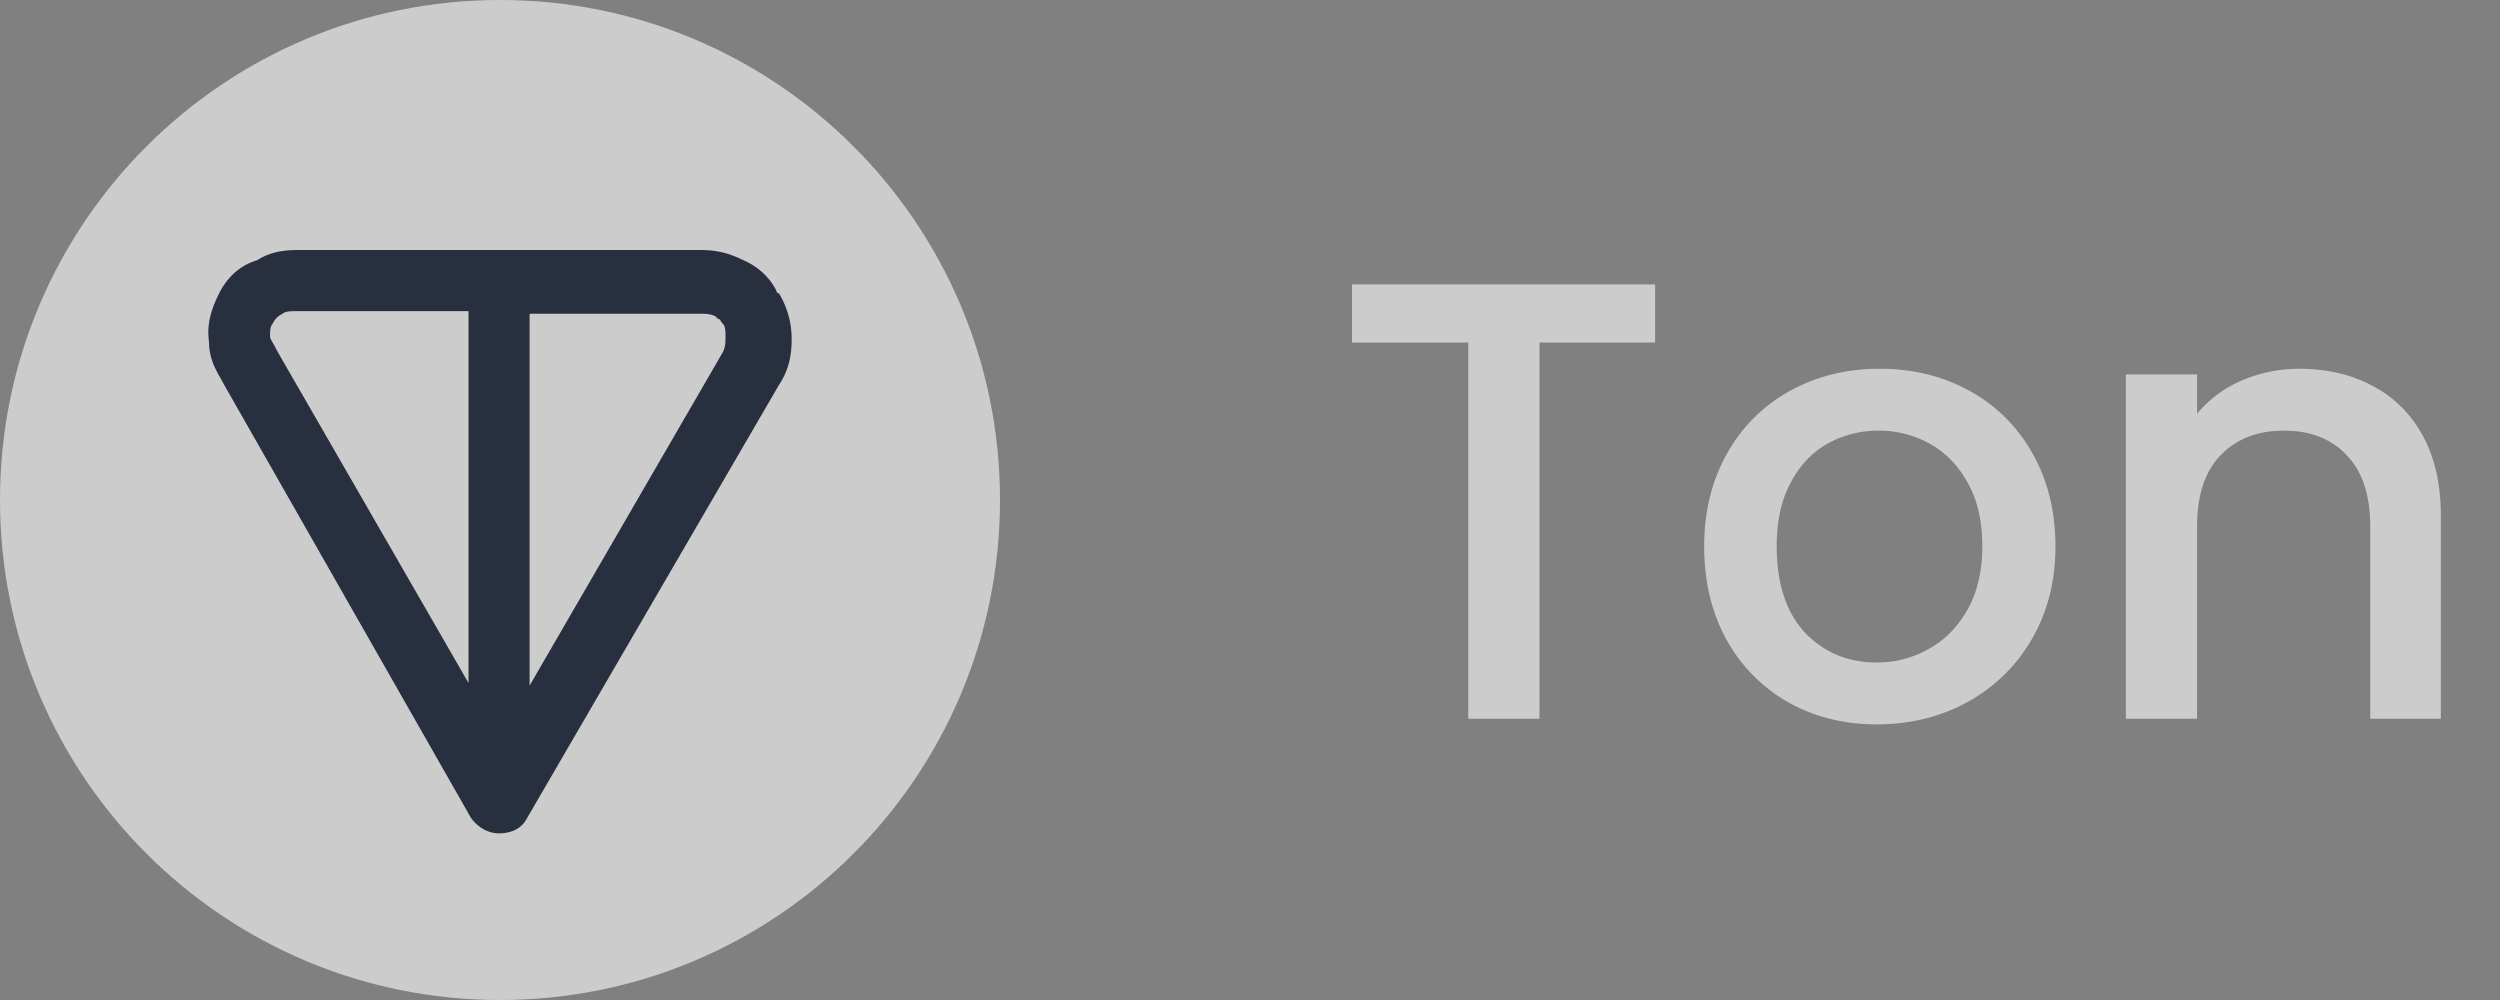
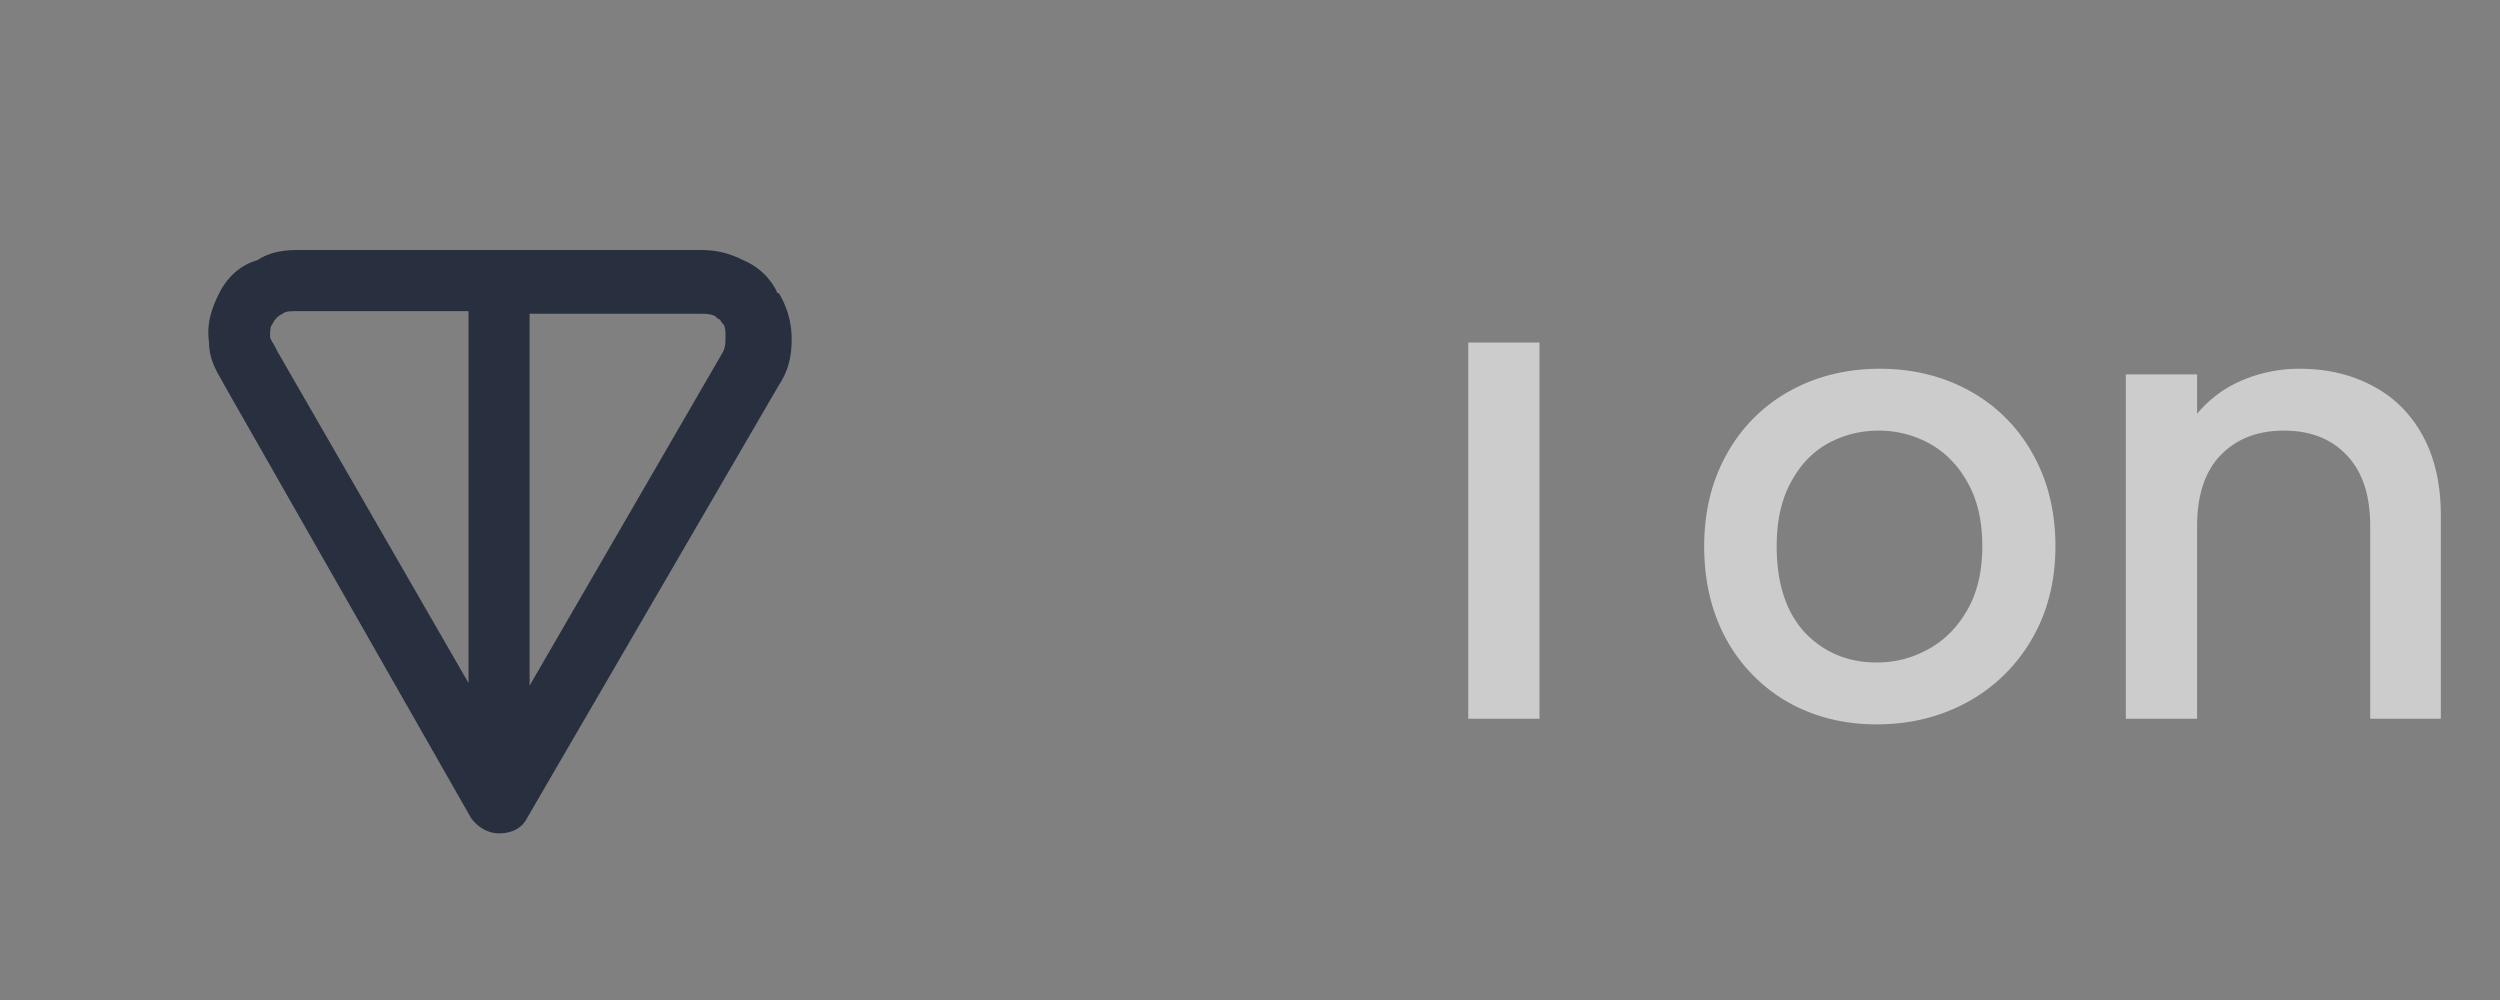
<svg xmlns="http://www.w3.org/2000/svg" width="80" height="32" viewBox="0 0 80 32" fill="none">
  <rect x="0" y="0" width="80" height="32" fill="#808080" stroke="none" />
  <g clip-path="url(#a)">
-     <path opacity=".6" d="M16 32c8.837 0 16-7.163 16-16S24.837 0 16 0 0 7.163 0 16s7.163 16 16 16Z" fill="#fff" />
    <path fill-rule="evenodd" clip-rule="evenodd" d="M9.619 8h12.783c.489 0 .896.082 1.384.326.57.245.896.652 1.059.978 0 0 0 .082.081.082.245.407.407.896.407 1.467 0 .49-.081.978-.407 1.467l-8.06 13.858c-.163.326-.49.489-.896.489-.326 0-.652-.163-.896-.49L7.176 12.32c-.163-.326-.488-.733-.488-1.386-.082-.57.081-1.06.325-1.548.245-.49.652-.897 1.222-1.06C8.723 8 9.293 8 9.619 8Zm5.374 1.956H9.619c-.326 0-.489 0-.57.082a.637.637 0 0 0-.326.326c-.081.081-.081.244-.081.407 0 .082.081.163.244.49l6.107 10.596v-11.9Zm1.954 0V21.94l6.188-10.678c.081-.163.081-.326.081-.49 0-.163 0-.326-.081-.407-.082-.082-.082-.163-.163-.163l-.081-.082c-.163-.081-.326-.081-.57-.081h-5.374v-.082Z" fill="#282F3E" />
  </g>
-   <path opacity=".6" d="M52.964 9.1v1.86h-3.7V23h-2.28V10.96h-3.72V9.1h9.7Zm7.09 14.08c-1.04 0-1.98-.233-2.82-.7a5.19 5.19 0 0 1-1.98-2c-.48-.867-.72-1.867-.72-3 0-1.12.246-2.113.74-2.98a5.112 5.112 0 0 1 2.02-2c.853-.467 1.806-.7 2.86-.7 1.053 0 2.006.233 2.86.7a5.11 5.11 0 0 1 2.02 2c.493.867.74 1.86.74 2.98 0 1.12-.254 2.113-.76 2.98a5.314 5.314 0 0 1-2.08 2.02c-.867.467-1.827.7-2.88.7Zm0-1.98c.586 0 1.133-.14 1.64-.42.52-.28.94-.7 1.26-1.26.32-.56.48-1.24.48-2.04s-.154-1.473-.46-2.02c-.307-.56-.714-.98-1.22-1.26a3.336 3.336 0 0 0-1.64-.42c-.587 0-1.134.14-1.64.42-.494.28-.887.7-1.18 1.26-.294.547-.44 1.22-.44 2.02 0 1.187.3 2.107.9 2.76.613.64 1.38.96 2.3.96Zm13.533-9.4c.867 0 1.64.18 2.32.54.694.36 1.234.893 1.62 1.6.387.707.58 1.56.58 2.56V23h-2.26v-6.16c0-.987-.246-1.74-.74-2.26-.493-.533-1.166-.8-2.02-.8-.853 0-1.533.267-2.04.8-.493.52-.74 1.273-.74 2.26V23h-2.28V11.98h2.28v1.26a3.792 3.792 0 0 1 1.42-1.06 4.643 4.643 0 0 1 1.86-.38Z" fill="#fff" />
+   <path opacity=".6" d="M52.964 9.1v1.86h-3.7V23h-2.28V10.96h-3.72h9.7Zm7.09 14.08c-1.04 0-1.98-.233-2.82-.7a5.19 5.19 0 0 1-1.98-2c-.48-.867-.72-1.867-.72-3 0-1.12.246-2.113.74-2.98a5.112 5.112 0 0 1 2.02-2c.853-.467 1.806-.7 2.86-.7 1.053 0 2.006.233 2.86.7a5.11 5.11 0 0 1 2.02 2c.493.867.74 1.86.74 2.98 0 1.12-.254 2.113-.76 2.98a5.314 5.314 0 0 1-2.08 2.02c-.867.467-1.827.7-2.88.7Zm0-1.98c.586 0 1.133-.14 1.64-.42.52-.28.94-.7 1.26-1.26.32-.56.48-1.24.48-2.04s-.154-1.473-.46-2.02c-.307-.56-.714-.98-1.22-1.26a3.336 3.336 0 0 0-1.64-.42c-.587 0-1.134.14-1.64.42-.494.28-.887.7-1.18 1.26-.294.547-.44 1.22-.44 2.02 0 1.187.3 2.107.9 2.76.613.64 1.38.96 2.3.96Zm13.533-9.4c.867 0 1.64.18 2.32.54.694.36 1.234.893 1.62 1.6.387.707.58 1.56.58 2.56V23h-2.26v-6.16c0-.987-.246-1.74-.74-2.26-.493-.533-1.166-.8-2.02-.8-.853 0-1.533.267-2.04.8-.493.52-.74 1.273-.74 2.26V23h-2.28V11.98h2.28v1.26a3.792 3.792 0 0 1 1.42-1.06 4.643 4.643 0 0 1 1.86-.38Z" fill="#fff" />
  <defs>
    <clipPath id="a">
      <path fill="#fff" d="M0 0h32v32H0z" />
    </clipPath>
  </defs>
</svg>